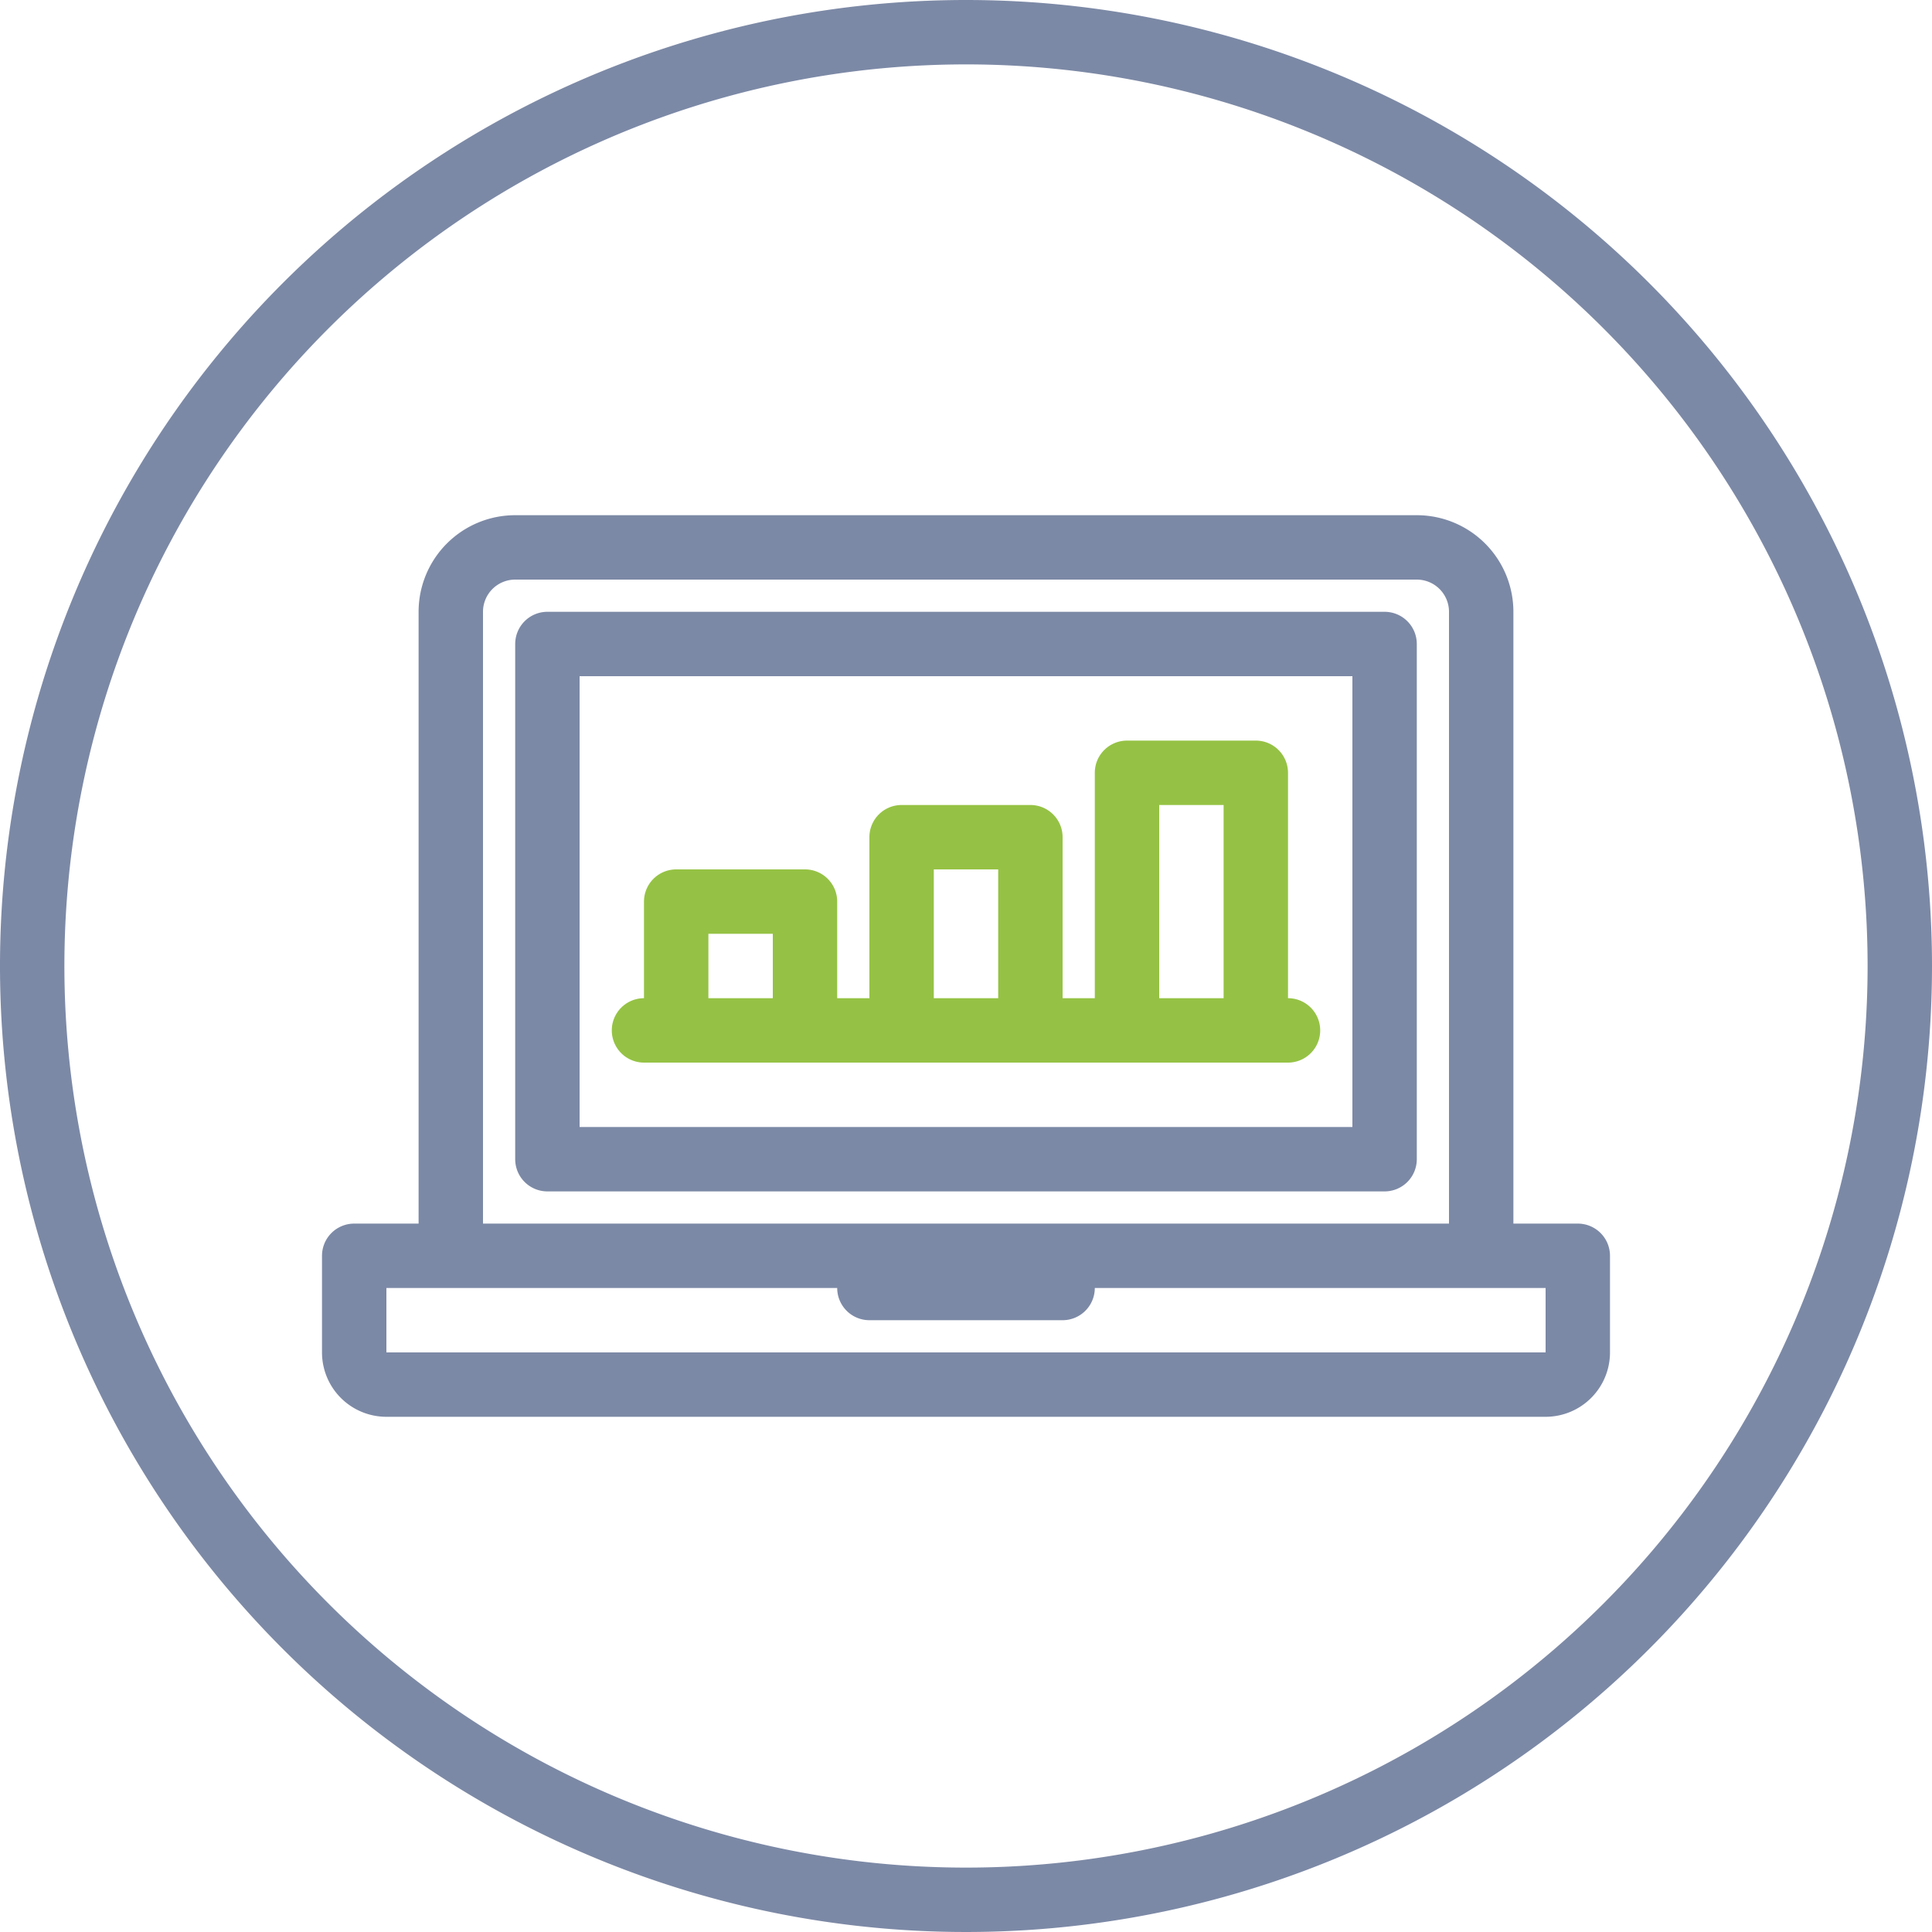
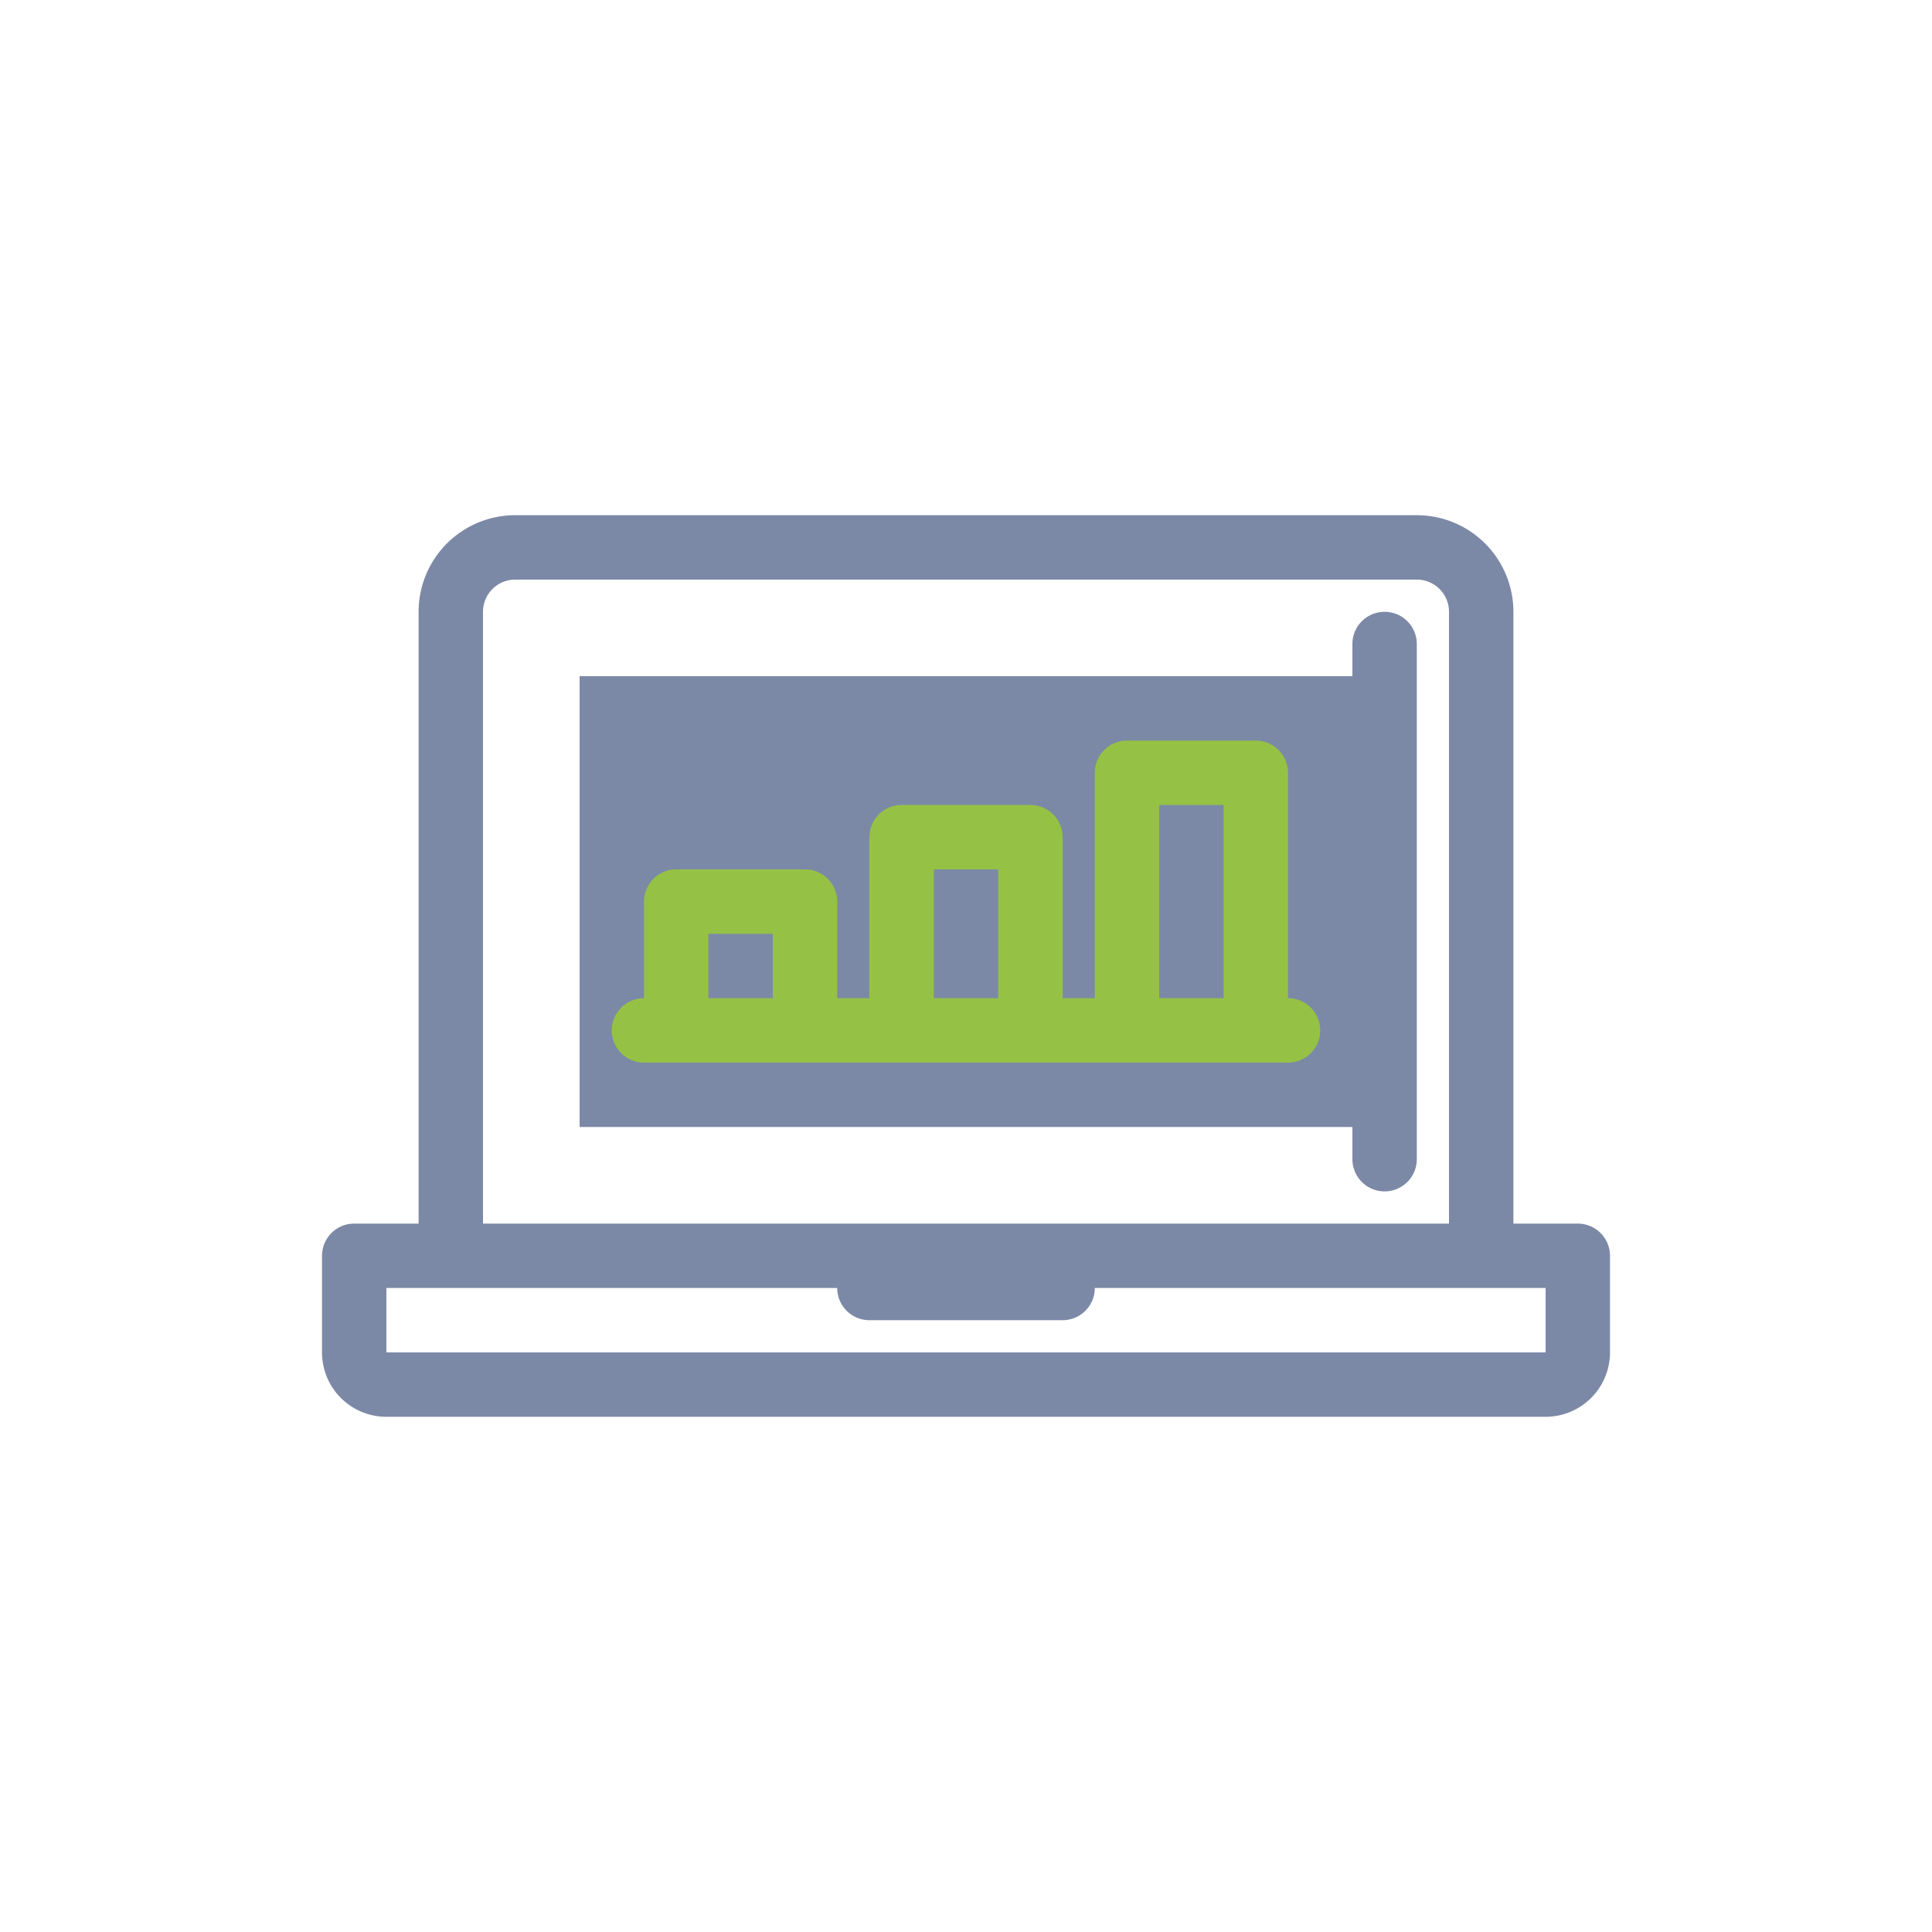
<svg xmlns="http://www.w3.org/2000/svg" viewBox="0 0 60 60">
  <defs>
    <style>.cls-1{fill:#7c89a6;}.cls-2{fill:#95c244;}</style>
  </defs>
  <title>02-04-04</title>
  <g id="Layer_2" data-name="Layer 2">
    <g id="Vrstva_1" data-name="Vrstva 1">
-       <path class="cls-1" d="M30,0A30,30,0,1,0,60,30,30,30,0,0,0,30,0Zm0,58A28,28,0,1,1,58,30,28,28,0,0,1,30,58Z" />
      <path class="cls-1" d="M49,38H47V19a3,3,0,0,0-3-3H16a3,3,0,0,0-3,3V38H11a1,1,0,0,0-1,1v3a2,2,0,0,0,2,2H48a2,2,0,0,0,2-2V39A1,1,0,0,0,49,38ZM15,19a1,1,0,0,1,1-1H44a1,1,0,0,1,1,1V38H15ZM48,42H12V40H26a1,1,0,0,0,1,1h6a1,1,0,0,0,1-1H48Z" />
-       <path class="cls-1" d="M43,19H17a1,1,0,0,0-1,1V36a1,1,0,0,0,1,1H43a1,1,0,0,0,1-1V20A1,1,0,0,0,43,19ZM42,35H18V21H42Z" />
+       <path class="cls-1" d="M43,19a1,1,0,0,0-1,1V36a1,1,0,0,0,1,1H43a1,1,0,0,0,1-1V20A1,1,0,0,0,43,19ZM42,35H18V21H42Z" />
      <path class="cls-2" d="M40,31V24a1,1,0,0,0-1-1H35a1,1,0,0,0-1,1v7H33V26a1,1,0,0,0-1-1H28a1,1,0,0,0-1,1v5H26V28a1,1,0,0,0-1-1H21a1,1,0,0,0-1,1v3a1,1,0,0,0,0,2H40a1,1,0,0,0,0-2ZM22,31V29h2v2Zm7,0V27h2v4Zm7,0V25h2v6Z" />
    </g>
  </g>
</svg>